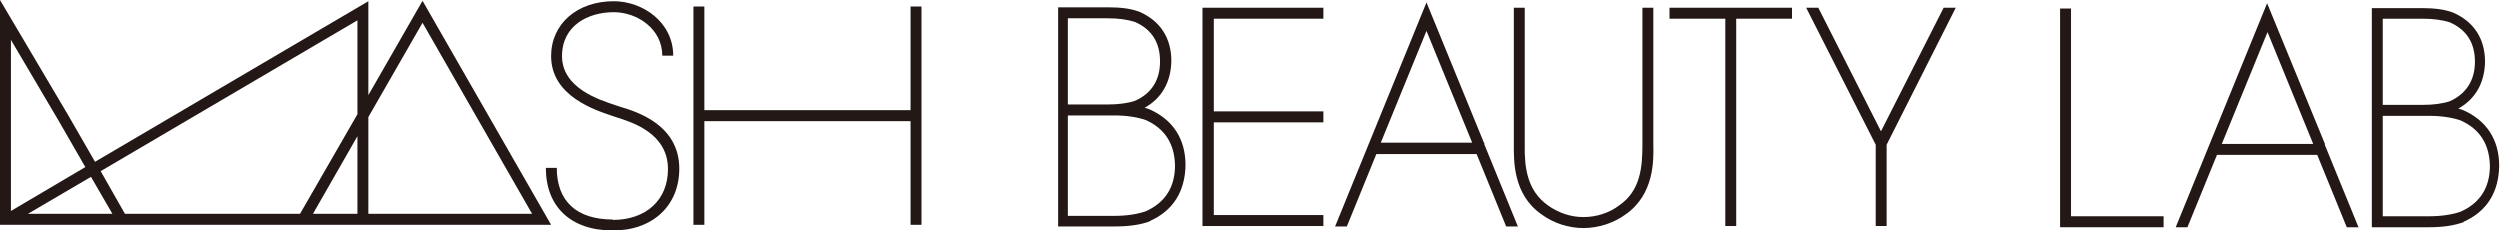
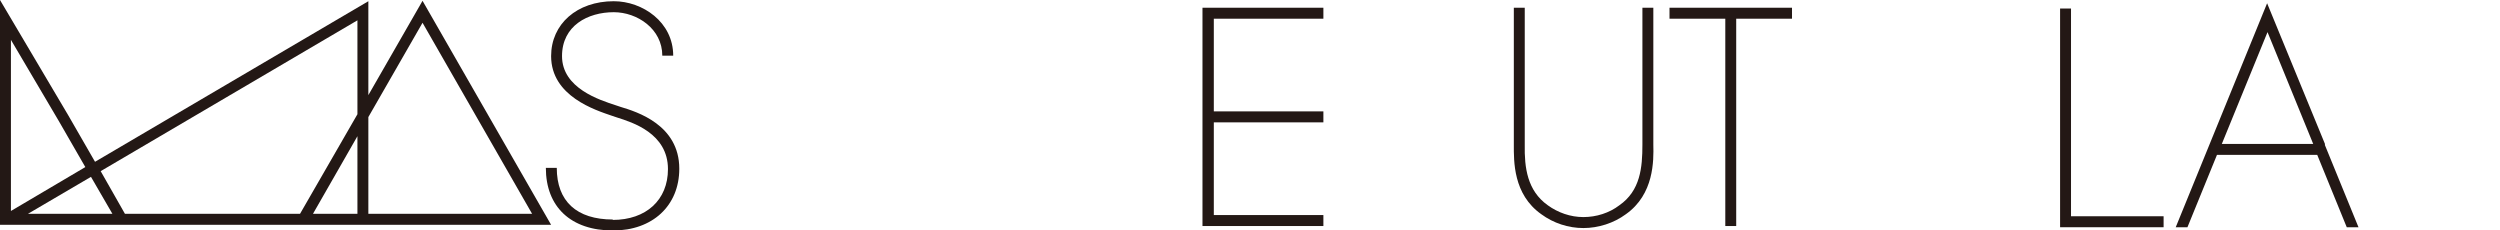
<svg xmlns="http://www.w3.org/2000/svg" width="141" height="13" viewBox="0 0 141 13" fill="none">
  <g clip-path="url(#clip0_169_8541)">
-     <path d="M83.715 8.047H83.692L80.454 0.137L75.3 12.771H75.962L77.626 8.689H83.282L84.947 12.771H85.608L83.715 8.139V8.07V8.047ZM77.877 8.047L80.454 1.742L83.031 8.047H77.877Z" fill="#231815" />
    <path d="M74.639 1.055V0.436H67.82V12.748H74.639V12.129H68.459V6.901H74.639V6.282H68.459V1.055H74.639Z" fill="#231815" />
    <path d="M91.697 12.083C93.293 10.959 93.27 9.056 93.248 8.162V0.436H92.632V8.162C92.632 9.446 92.518 10.753 91.332 11.578C90.762 12.014 90.032 12.243 89.302 12.243C88.573 12.243 87.866 11.991 87.296 11.578C86.133 10.753 85.973 9.446 85.996 8.162V0.436H85.38V8.162C85.38 9.079 85.334 10.959 86.931 12.083C87.615 12.587 88.459 12.862 89.302 12.862C90.146 12.862 91.013 12.587 91.697 12.083Z" fill="#231815" />
    <path d="M97.922 12.748V1.055H101.069V0.436H94.16V1.055H97.307V12.748H97.922Z" fill="#231815" />
-     <path d="M106.406 12.748V8.162L110.305 0.436H109.621L106.087 7.406L102.552 0.436H101.868L105.79 8.162V12.748H106.406Z" fill="#231815" />
-     <path d="M64.833 12.473C66.156 11.899 66.84 10.799 66.863 9.309C66.863 7.818 66.133 6.741 64.833 6.167C64.833 6.167 64.651 6.099 64.559 6.076C65.517 5.548 66.042 4.631 66.064 3.439C66.064 2.132 65.426 1.169 64.263 0.665C63.784 0.481 63.191 0.413 62.53 0.413H59.679V12.771H62.917C63.67 12.771 64.331 12.679 64.879 12.473M60.227 1.032H62.484C63.077 1.032 63.579 1.1 64.012 1.238C64.947 1.651 65.426 2.384 65.426 3.462C65.426 4.517 64.947 5.273 64.012 5.686C63.602 5.824 63.077 5.892 62.484 5.892H60.227V1.032ZM60.227 6.511H62.849C63.533 6.511 64.126 6.603 64.605 6.764C65.7 7.245 66.247 8.116 66.27 9.331C66.27 10.57 65.7 11.441 64.605 11.922C64.126 12.083 63.533 12.175 62.849 12.175H60.227V6.511Z" fill="#231815" />
    <path d="M7.389 12.679H16.579H31.082L23.831 0.046L20.775 5.365V0.069L5.359 9.125L3.854 6.511L0 0V12.679H7.389ZM1.574 12.06L5.131 9.974L6.34 12.06H1.574ZM17.651 12.06L20.159 7.681V12.06H17.651ZM20.775 6.603L23.831 1.284L30.011 12.06H20.775V6.603ZM20.159 1.146V6.443L16.921 12.06H7.047L5.678 9.653L20.159 1.146ZM0.616 2.247L3.307 6.81L4.812 9.423L0.616 11.899V2.247Z" fill="#231815" />
-     <path d="M51.356 0.367V6.213H39.726V0.367H39.11V12.679H39.726V6.833H51.356V12.679H51.972V0.367H51.356Z" fill="#231815" />
    <path d="M34.572 12.381C32.519 12.381 31.402 11.349 31.402 9.469H30.786C30.786 11.67 32.2 13 34.572 13C36.806 13 38.312 11.601 38.312 9.515C38.312 7.039 35.917 6.305 35.005 6.03L34.731 5.938C33.819 5.64 31.698 4.975 31.698 3.164C31.698 1.445 33.158 0.688 34.617 0.688C35.94 0.688 37.354 1.628 37.354 3.141H37.969C37.969 1.238 36.236 0.069 34.617 0.069C32.542 0.069 31.083 1.353 31.083 3.164C31.083 5.434 33.591 6.213 34.526 6.534L34.8 6.626C35.666 6.901 37.673 7.52 37.673 9.538C37.673 11.28 36.442 12.404 34.549 12.404" fill="#231815" />
    <path d="M131.126 8.116L127.865 0.183L122.711 12.816H123.372L125.037 8.735H130.692L132.357 12.816H133.019L131.126 8.185V8.116ZM125.311 8.116L127.888 1.811L130.464 8.116H125.311Z" fill="#231815" />
    <path d="M116.805 0.481H116.189V12.816H121.616H122.027V12.197H116.805V0.481Z" fill="#231815" />
-     <path d="M138.925 12.518C140.247 11.945 140.932 10.845 140.954 9.354C140.954 7.864 140.225 6.787 138.925 6.213C138.925 6.213 138.742 6.145 138.651 6.122C139.609 5.594 140.133 4.677 140.156 3.485C140.156 2.178 139.518 1.215 138.355 0.711C137.876 0.527 137.283 0.458 136.622 0.458H133.771V12.816H137.009C137.762 12.816 138.423 12.725 138.97 12.518M134.387 1.055H136.644C137.237 1.055 137.739 1.123 138.172 1.261C139.107 1.674 139.586 2.407 139.586 3.485C139.586 4.54 139.084 5.296 138.172 5.709C137.762 5.846 137.237 5.915 136.644 5.915H134.387V1.078V1.055ZM134.387 6.534H137.009C137.693 6.534 138.286 6.626 138.765 6.787C139.86 7.268 140.407 8.139 140.43 9.354C140.43 10.592 139.86 11.464 138.765 11.945C138.286 12.106 137.693 12.197 137.009 12.197H134.387V6.534Z" fill="#231815" />
  </g>
  <defs>
    <clipPath id="clip0_169_8541">
      <rect width="141" height="13" fill="white" />
    </clipPath>
  </defs>
</svg>